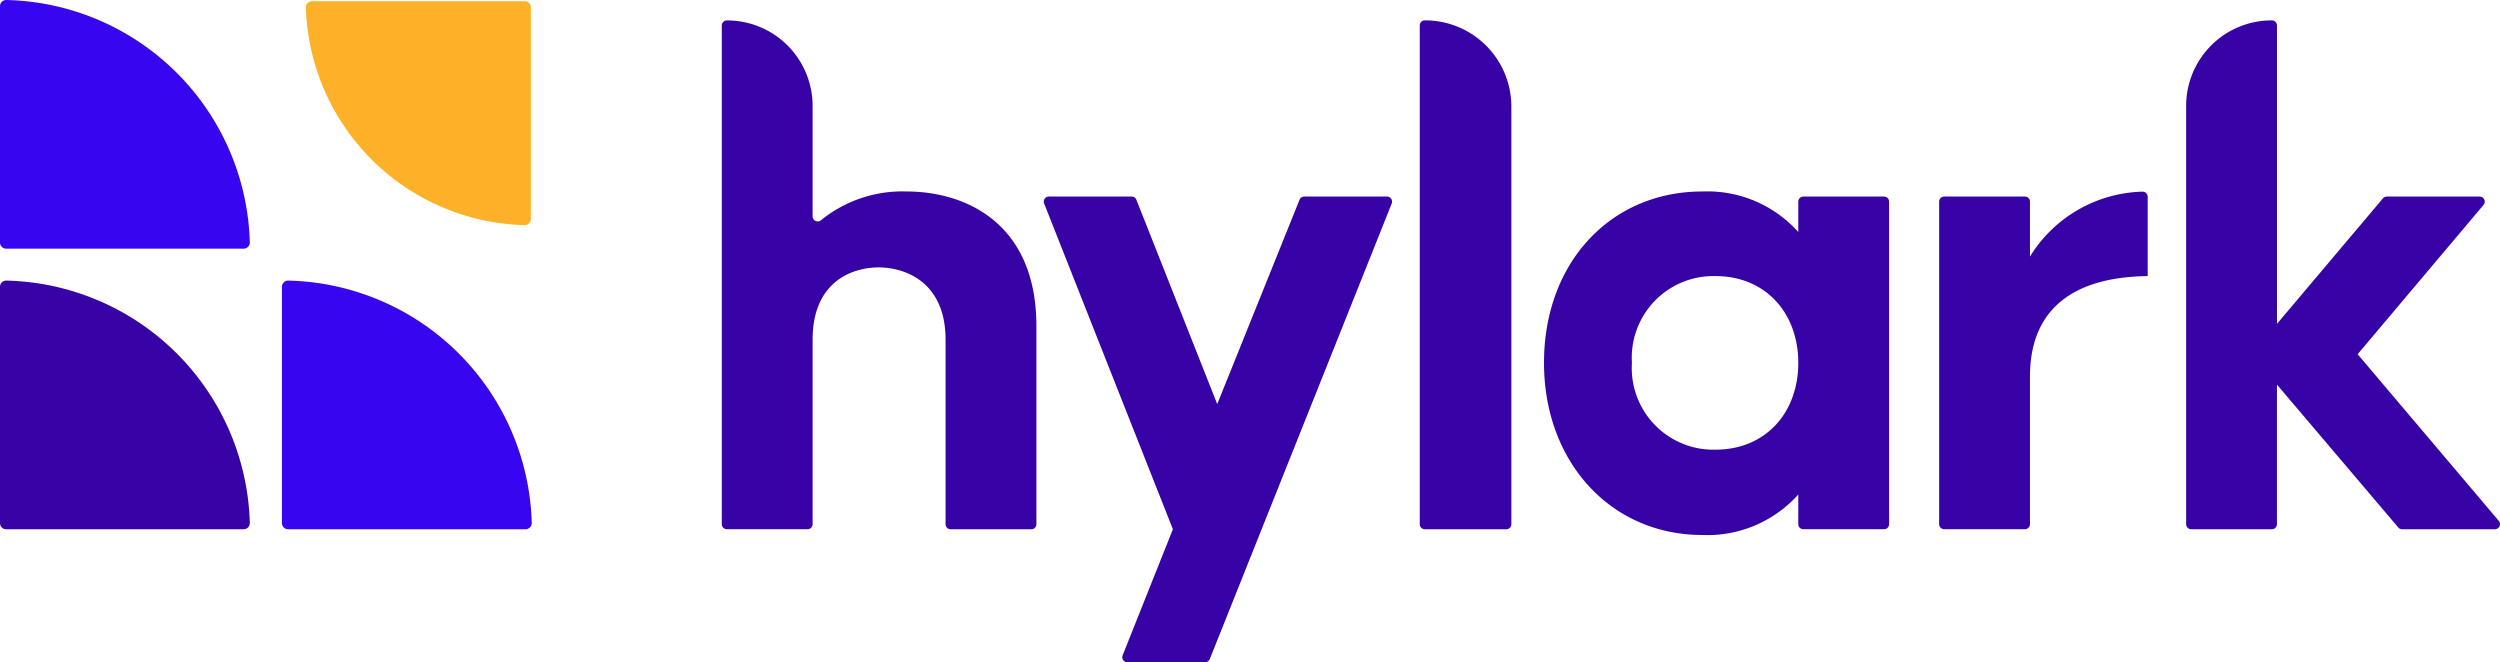
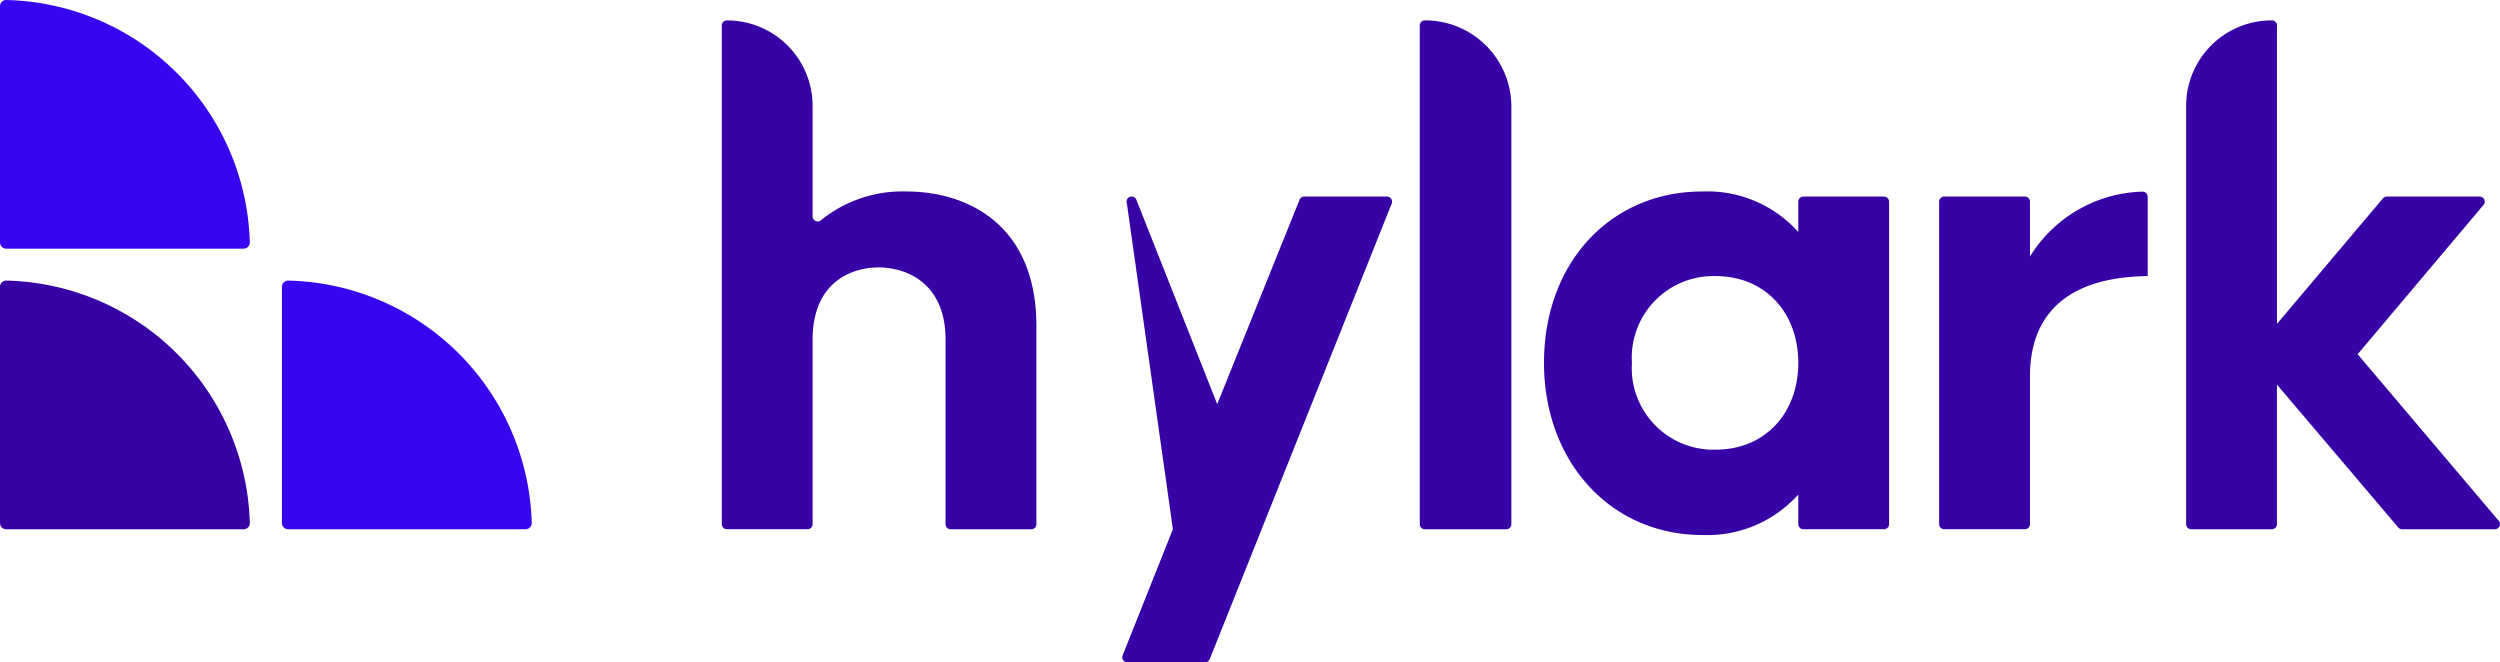
<svg xmlns="http://www.w3.org/2000/svg" width="173.999" height="46.096" viewBox="0 0 173.999 46.096">
  <g id="Group_11997" data-name="Group 11997" transform="translate(-0.001 0)" style="isolation: isolate">
    <g id="Group_25" data-name="Group 25" transform="translate(21.29 0.084)">
-       <path id="Path_18" data-name="Path 18" d="M.557.57a15.629,15.629,0,0,1-15.22-15.15.43.43,0,0,1,.432-.436H.566a.428.428,0,0,1,.429.427V.141A.43.43,0,0,1,.557.57" transform="translate(14.663 15.016)" fill="#fdb129" />
-     </g>
+       </g>
    <g id="Group_26" data-name="Group 26" transform="translate(19.623 19.529)">
      <path id="Path_19" data-name="Path 19" d="M.636.617a17.353,17.353,0,0,0-16.95-16.868.43.43,0,0,0-.438.43V.627a.429.429,0,0,0,.43.428H.2A.432.432,0,0,0,.636.617" transform="translate(16.752 16.251)" fill="#3805f1" />
    </g>
    <g id="Group_27" data-name="Group 27" transform="translate(0.001 19.529)">
      <path id="Path_20" data-name="Path 20" d="M.636.617A17.353,17.353,0,0,0-16.313-16.251a.43.43,0,0,0-.438.43V.627a.428.428,0,0,0,.429.428H.2A.431.431,0,0,0,.636.617" transform="translate(16.751 16.251)" fill="#3703a6" />
    </g>
    <g id="Group_28" data-name="Group 28" transform="translate(0.001 0)">
      <path id="Path_21" data-name="Path 21" d="M.636.617A17.353,17.353,0,0,0-16.313-16.251a.43.43,0,0,0-.438.43V.627a.428.428,0,0,0,.429.428H.2A.431.431,0,0,0,.636.617" transform="translate(16.751 16.251)" fill="#3805f1" />
    </g>
    <g id="Group_29" data-name="Group 29" transform="translate(50.237 1.418)">
      <path id="Path_22" data-name="Path 22" d="M.583,1.3h5.61A.355.355,0,0,0,6.548.942V-12.849c0-7.1-4.855-9.363-9.052-9.363a8.987,8.987,0,0,0-5.93,1.994.355.355,0,0,1-.594-.261v-7.7a5.951,5.951,0,0,0-5.965-5.937.356.356,0,0,0-.356.354V.942a.356.356,0,0,0,.356.354h5.609A.356.356,0,0,0-9.028.942V-11.892c0-4.077,2.782-5.034,4.6-5.034,1.771,0,4.654.957,4.654,5.034V.942A.355.355,0,0,0,.583,1.3" transform="translate(15.349 34.12)" fill="#3703a6" />
    </g>
    <g id="Group_30" data-name="Group 30" transform="translate(72.648 13.68)">
-       <path id="Path_23" data-name="Path 23" d="M.423,1.178,13.086-30.53a.354.354,0,0,0-.33-.485H7a.353.353,0,0,0-.329.222L.942-16.568-4.685-30.791a.357.357,0,0,0-.331-.224h-5.759a.354.354,0,0,0-.33.484L-2.144-7.861-5.642.916a.354.354,0,0,0,.33.485h5.4a.355.355,0,0,0,.33-.223" transform="translate(11.13 31.015)" fill="#3703a6" />
+       <path id="Path_23" data-name="Path 23" d="M.423,1.178,13.086-30.53a.354.354,0,0,0-.33-.485H7a.353.353,0,0,0-.329.222L.942-16.568-4.685-30.791a.357.357,0,0,0-.331-.224a.354.354,0,0,0-.33.484L-2.144-7.861-5.642.916a.354.354,0,0,0,.33.485h5.4a.355.355,0,0,0,.33-.223" transform="translate(11.13 31.015)" fill="#3703a6" />
    </g>
    <g id="Group_31" data-name="Group 31" transform="translate(107.463 13.327)">
      <path id="Path_24" data-name="Path 24" d="M.866.013h-5.61A.356.356,0,0,0-5.1.367V2.478A8.5,8.5,0,0,0-11.777-.341c-6.37,0-11.021,4.934-11.021,11.928,0,6.9,4.651,11.981,11.021,11.981A8.5,8.5,0,0,0-5.1,20.751v2.061a.356.356,0,0,0,.356.354H.866a.355.355,0,0,0,.355-.354V.367A.355.355,0,0,0,.866.013M-10.866,17.629a5.682,5.682,0,0,1-5.813-6.041,5.682,5.682,0,0,1,5.813-6.04c3.489,0,5.766,2.568,5.766,6.04s-2.277,6.041-5.766,6.041" transform="translate(22.798 0.341)" fill="#3703a6" />
    </g>
    <g id="Group_32" data-name="Group 32" transform="translate(134.965 13.339)">
      <path id="Path_25" data-name="Path 25" d="M.531.215V-5.307a.354.354,0,0,0-.367-.355A9.49,9.49,0,0,0-7.662-1.144V-4.968a.354.354,0,0,0-.355-.354h-5.611a.354.354,0,0,0-.355.354V17.479a.355.355,0,0,0,.355.354h5.611a.355.355,0,0,0,.355-.354V7.211c0-6.593,5.916-6.946,8.193-7" transform="translate(13.983 5.662)" fill="#3703a6" />
    </g>
    <g id="Group_33" data-name="Group 33" transform="translate(152.157 1.419)">
      <path id="Path_26" data-name="Path 26" d="M.437.85,9.2-9.542a.353.353,0,0,0-.272-.58H2.474A.356.356,0,0,0,2.2-10L-5.177-1.264V-22.031a.354.354,0,0,0-.355-.353A5.952,5.952,0,0,0-11.5-16.447V12.678a.356.356,0,0,0,.356.354h5.61a.355.355,0,0,0,.355-.354V2.965l8.441,9.942a.353.353,0,0,0,.271.126H9.989a.354.354,0,0,0,.272-.582Z" transform="translate(11.498 22.384)" fill="#3703a6" />
    </g>
    <g id="Group_34" data-name="Group 34" transform="translate(98.82 1.418)">
      <path id="Path_27" data-name="Path 27" d="M.22,1.3H-5.441A.355.355,0,0,1-5.8.942V-33.766a.355.355,0,0,1,.355-.354A6,6,0,0,1,.575-28.132V.942A.355.355,0,0,1,.22,1.3" transform="translate(5.796 34.12)" fill="#3703a6" />
    </g>
  </g>
</svg>